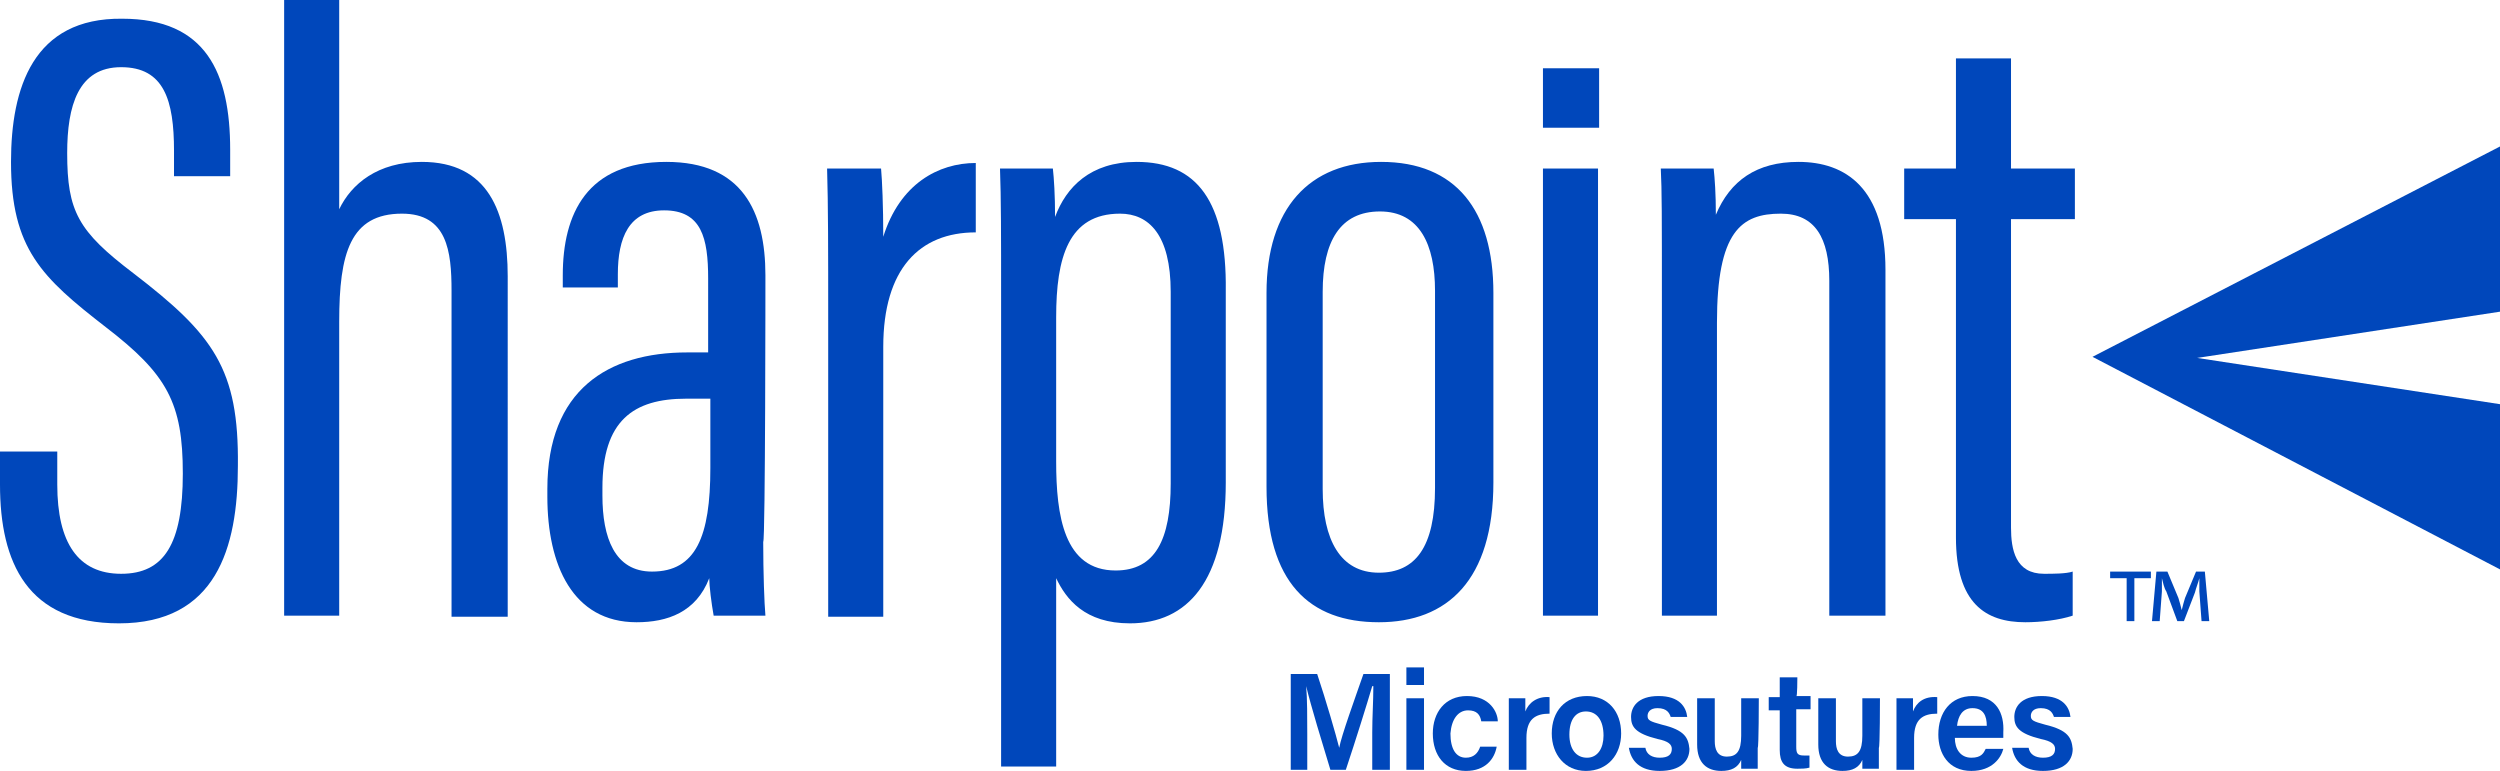
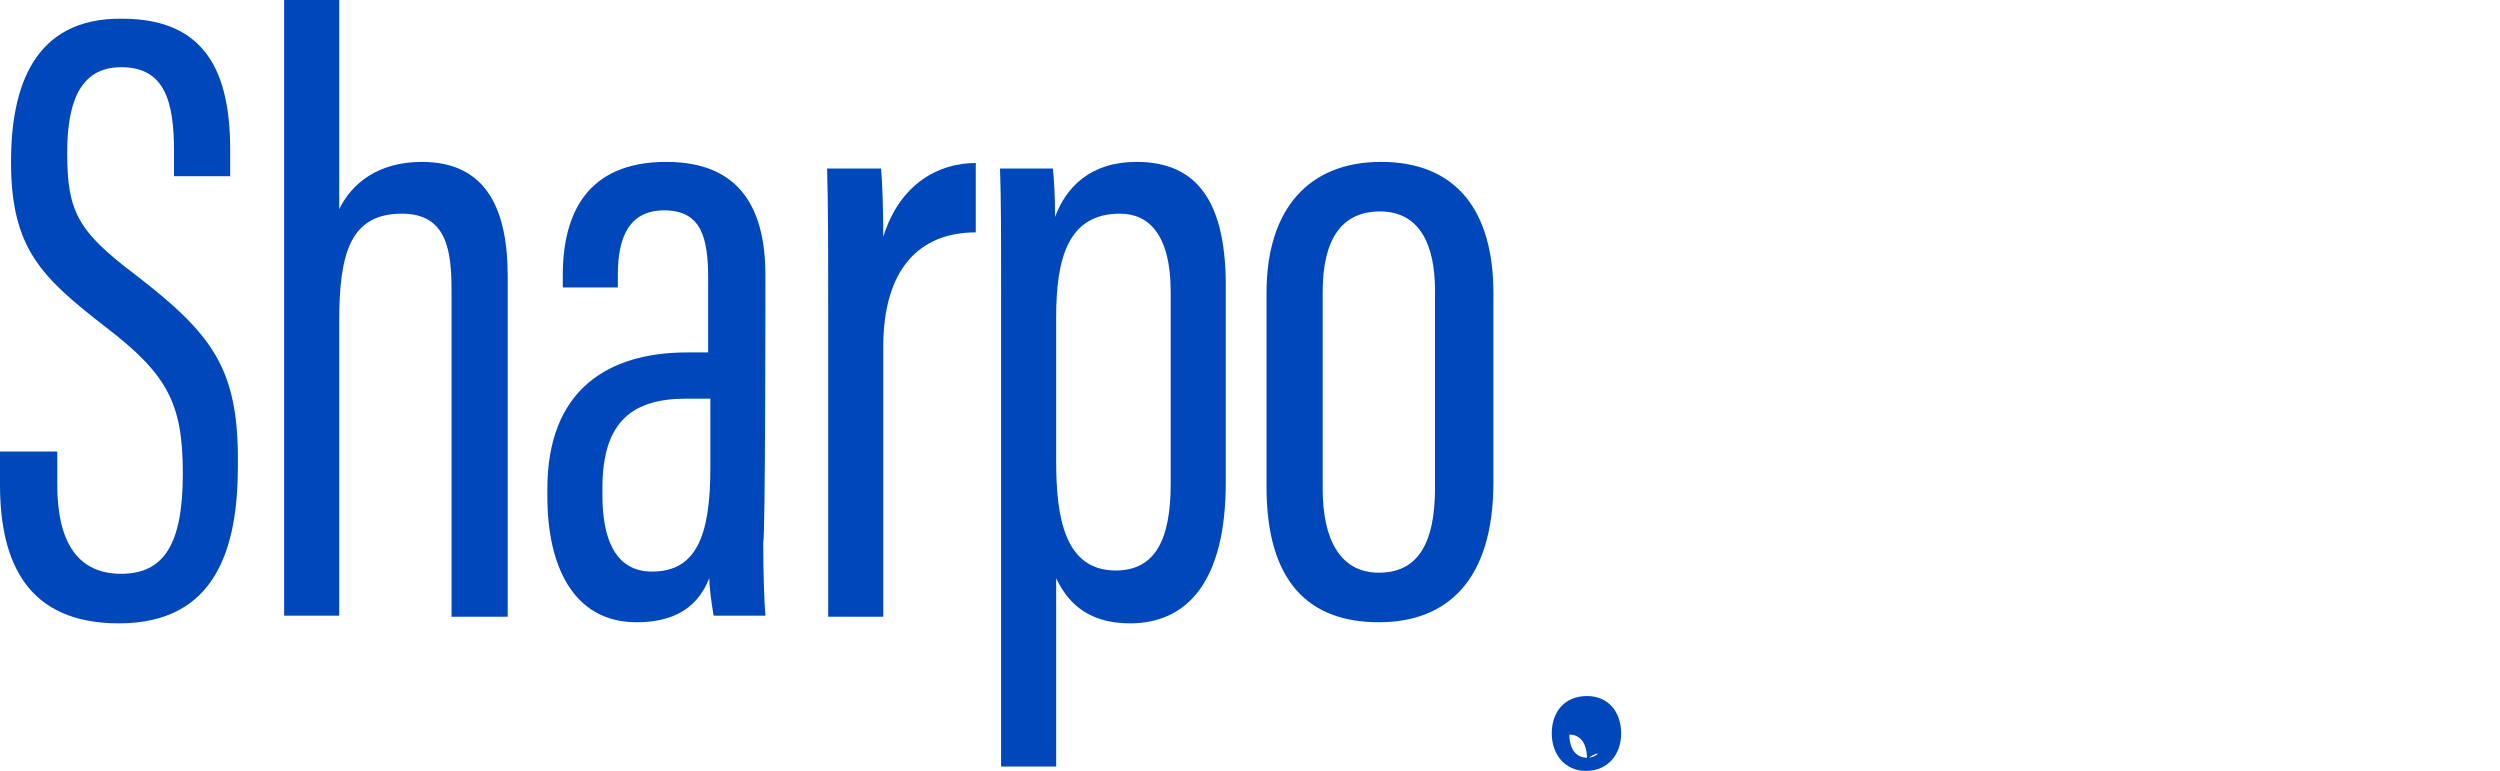
<svg xmlns="http://www.w3.org/2000/svg" version="1.1" id="Layer_1" x="0px" y="0px" width="227px" height="70px" viewBox="0 0 227 70" style="enable-background:new 0 0 227 70;" xml:space="preserve">
  <style type="text/css">
	.st0{fill-rule:evenodd;clip-rule:evenodd;fill:#0047BB;}
	.st1{fill:#0047BB;}
</style>
  <g id="Layer_3">
    <g>
      <path class="st0" d="M12.1,24.8c-5-3.8-6-5.6-6-10.9c0-4.3,1-7.8,4.9-7.8c3.9,0,4.8,3,4.8,7.6V16h5.1v-2.4c0-7-2.2-11.9-9.8-11.9    C3,1.6,1,8,1,14.7c0,7.9,2.8,10.5,8.6,15c5.6,4.3,7,6.9,7,13.3s-1.7,9.1-5.6,9.1s-5.8-2.8-5.8-8.1v-3H0v3    c0,7.1,2.5,12.6,10.8,12.6c8.8,0,10.8-6.8,10.8-14.3C21.7,33.5,19.4,30.4,12.1,24.8z M38.3,14.7c-4,0-6.4,2-7.5,4.3V0h-5v55.9h5    V29.2c0-6.2,1-9.8,5.7-9.8c4.1,0,4.5,3.4,4.5,7v29.6h5.1V25.1C46.1,19.2,44.3,14.7,38.3,14.7L38.3,14.7z" />
      <path class="st1" d="M69.5,25c0-5.8-2.1-10.3-9-10.3c-7.2,0-9.4,4.7-9.4,10.3v1.1h5v-1.2c0-3.3,1-5.8,4.2-5.8c3.4,0,4,2.5,4,6.2    V32h-1.9c-7.2,0-12.7,3.4-12.7,12.4v0.7c0,6.2,2.3,11.4,8.1,11.4c2.8,0,5.4-0.9,6.6-4c0,0.7,0.2,2.3,0.4,3.4h4.7    c-0.1-1.1-0.2-3.9-0.2-6.7C69.5,49.2,69.5,25,69.5,25z M64.5,42.5c0,6.2-1.3,9.4-5.3,9.4c-3.4,0-4.5-3.1-4.5-6.9v-0.7    c0-6.1,2.8-8.1,7.6-8.1h2.2V42.5z" />
      <path class="st0" d="M80.2,21.5c0-2.8-0.1-5.1-0.2-6.2h-4.9c0.1,3.4,0.1,7.3,0.1,13.9v26.8h5V31.5c0-7.1,3.3-10.4,8.4-10.4v-6.3    C85.2,14.8,81.7,16.7,80.2,21.5z" />
      <path class="st1" d="M103.2,14.7c-4.2,0-6.4,2.3-7.4,5c0-2-0.1-3.5-0.2-4.4h-4.8c0.1,2.6,0.1,6.2,0.1,11.7v42.6h5V52.5    c0.9,1.9,2.6,4.1,6.7,4.1c5.2,0,8.7-3.8,8.7-12.8V26.4C111.4,18.3,108.7,14.7,103.2,14.7L103.2,14.7z M106.3,43.9    c0,5.1-1.4,7.9-5,7.9c-4.7,0-5.4-5-5.4-9.9V28.8c0-5.4,1.1-9.4,5.8-9.4c2.6,0,4.6,1.9,4.6,7.1V43.9z M125.2,56.5    c6.2,0,10.4-3.8,10.4-12.7V26.6c0-7.5-3.4-11.9-10.2-11.9c-6.5,0-10.4,4.2-10.4,11.9v17.6C115,52.9,118.9,56.5,125.2,56.5    L125.2,56.5L125.2,56.5z M120.1,26.5c0-4.6,1.6-7.3,5.2-7.3c3.6,0,5,3,5,7.2v17.9c0,5.4-1.8,7.7-5.1,7.7c-3.5,0-5.1-3-5.1-7.6    L120.1,26.5L120.1,26.5z" />
-       <path class="st0" d="M140.1,15.3h5v40.6h-5V15.3z M163.3,14.7c-3.8,0-6.2,1.7-7.5,4.8c0-1.9-0.1-3.3-0.2-4.2h-4.8    c0.1,2,0.1,4.2,0.1,12.3v28.3h5V29.3c0-8.3,2.2-9.9,5.8-9.9c3.1,0,4.4,2.2,4.4,6.1v30.4h5.1V24.5    C171.2,17.1,167.6,14.7,163.3,14.7L163.3,14.7z M182.6,5.3h-5v10h-4.7v4.6h4.7v28.9c0,6,2.7,7.7,6.3,7.7c1.4,0,3.1-0.2,4.3-0.6v-4    c-0.6,0.2-1.8,0.2-2.6,0.2c-2.6,0-3-2.2-3-4.2v-28h5.8v-4.6h-5.8V5.3z M199.4,51.9l-1,2.4c-0.1,0.3-0.2,0.7-0.3,1.1h0    c-0.1-0.4-0.2-0.8-0.3-1.1l-1-2.4h-1l-0.4,4.5h0.7l0.2-2.7c0-0.4,0-0.8,0-1.2h0c0.1,0.4,0.2,0.9,0.4,1.2l1,2.7h0.6l1-2.6    c0.1-0.4,0.3-0.9,0.4-1.3h0c0,0.4,0,0.9,0,1.2l0.2,2.7h0.7l-0.4-4.5L199.4,51.9L199.4,51.9L199.4,51.9L199.4,51.9z M191.6,52.5    h1.5v3.9h0.7v-3.9h1.5v-0.6h-3.7V52.5z M140.1,6.2h5.1v5.4h-5.1V6.2z M121.6,67.9L121.6,67.9c-0.3-1.2-1.2-4.3-2-6.7h-2.4v8.7h1.5    v-3.2c0-1.5,0-3.3-0.1-4.4h0c0.4,1.7,1.5,5.3,2.2,7.6h1.4c0.9-2.7,1.9-5.9,2.4-7.6h0.1c0,1.4-0.1,2.8-0.1,4.2v3.4h1.6v-8.7h-2.4    C123,63.5,121.8,66.8,121.6,67.9L121.6,67.9z M127.7,60.6h1.6v1.6h-1.6V60.6z M127.7,63.4h1.6v6.5h-1.6V63.4z M133.3,64.5    c0.8,0,1.1,0.4,1.2,1h1.5c0-0.8-0.7-2.3-2.8-2.3c-2,0-3.1,1.5-3.1,3.4c0,2,1.1,3.4,3,3.4c1.8,0,2.6-1.1,2.8-2.2h-1.5    c-0.2,0.6-0.6,1-1.3,1c-0.9,0-1.4-0.8-1.4-2.2C131.8,65.3,132.4,64.5,133.3,64.5z M138.5,64.6c0-0.5,0-1,0-1.2H137    c0,0.5,0,1,0,1.8v4.7h1.6v-2.9c0-1.7,0.8-2.2,2.1-2.2v-1.5C139.6,63.2,138.8,63.8,138.5,64.6z" />
-       <path class="st1" d="M144.1,63.2c-2,0-3.2,1.4-3.2,3.4c0,1.9,1.2,3.4,3.1,3.4c2,0,3.2-1.5,3.2-3.4C147.2,64.6,146,63.2,144.1,63.2    z M144.1,68.8c-1,0-1.6-0.8-1.6-2.1c0-1.4,0.6-2.1,1.5-2.1c1,0,1.6,0.8,1.6,2.2C145.6,67.9,145.1,68.8,144.1,68.8z" />
-       <path class="st0" d="M150.9,65.8c-1.1-0.3-1.3-0.4-1.3-0.8c0-0.3,0.2-0.7,0.9-0.7c0.9,0,1.1,0.5,1.2,0.8h1.5    c-0.1-0.9-0.7-1.9-2.6-1.9c-1.9,0-2.5,1-2.5,1.9c0,0.9,0.4,1.5,2.4,2c1,0.2,1.3,0.5,1.3,0.9c0,0.5-0.3,0.8-1.1,0.8    c-0.7,0-1.2-0.3-1.3-0.9h-1.5c0.2,1.2,1,2.1,2.8,2.1c1.9,0,2.7-0.9,2.7-2C153.3,67,153,66.3,150.9,65.8z M159.7,63.4h-1.6v3.4    c0,1.4-0.4,1.9-1.3,1.9c-0.9,0-1.1-0.7-1.1-1.4v-3.9h-1.6v4.2c0,1.7,0.9,2.4,2.2,2.4c0.9,0,1.5-0.3,1.8-1c0,0.3,0,0.6,0,0.8h1.5    c0-0.5,0-1.3,0-1.9C159.7,67.9,159.7,63.4,159.7,63.4z M163.2,61.5h-1.6v1.8h-1v1.2h1v3.6c0,1.1,0.4,1.7,1.6,1.7    c0.3,0,0.8,0,1.1-0.1v-1.1c-0.2,0-0.3,0-0.5,0c-0.6,0-0.7-0.2-0.7-0.8v-3.4h1.3v-1.2h-1.3C163.2,63.4,163.2,61.5,163.2,61.5z     M170.7,63.4h-1.6v3.4c0,1.4-0.4,1.9-1.3,1.9c-0.9,0-1.1-0.7-1.1-1.4v-3.9h-1.6v4.2c0,1.7,0.9,2.4,2.2,2.4c0.9,0,1.5-0.3,1.8-1    c0,0.3,0,0.6,0,0.8h1.5c0-0.5,0-1.3,0-1.9C170.7,67.9,170.7,63.4,170.7,63.4z M173.7,64.6c0-0.5,0-1,0-1.2h-1.5c0,0.5,0,1,0,1.8    v4.7h1.6v-2.9c0-1.7,0.8-2.2,2.1-2.2v-1.5C174.7,63.2,174,63.8,173.7,64.6z" />
-       <path class="st1" d="M179.1,63.2c-2,0-3.1,1.5-3.1,3.5c0,1.7,0.9,3.3,3,3.3c1.9,0,2.7-1.2,2.9-2h-1.6c-0.2,0.4-0.4,0.8-1.3,0.8    c-1,0-1.5-0.8-1.5-1.8h4.4c0-0.2,0-0.3,0-0.5C182,64.8,181.3,63.2,179.1,63.2z M177.7,65.9c0.1-0.9,0.5-1.6,1.4-1.6    c1,0,1.3,0.7,1.3,1.6H177.7z" />
-       <path class="st0" d="M185.7,65.8c-1.1-0.3-1.3-0.4-1.3-0.8c0-0.3,0.2-0.7,0.9-0.7c0.9,0,1.1,0.5,1.2,0.8h1.5    c-0.1-0.9-0.7-1.9-2.6-1.9c-1.9,0-2.5,1-2.5,1.9c0,0.9,0.4,1.5,2.4,2c1,0.2,1.3,0.5,1.3,0.9c0,0.5-0.3,0.8-1.1,0.8    c-0.7,0-1.2-0.3-1.3-0.9h-1.5c0.2,1.2,1,2.1,2.8,2.1c1.9,0,2.7-0.9,2.7-2C188.1,67,187.8,66.3,185.7,65.8z M227,13.3L190,32.4    L227,51.7v-15l-27.5-4.2l27.5-4.2L227,13.3z" />
+       <path class="st1" d="M144.1,63.2c-2,0-3.2,1.4-3.2,3.4c0,1.9,1.2,3.4,3.1,3.4c2,0,3.2-1.5,3.2-3.4C147.2,64.6,146,63.2,144.1,63.2    z M144.1,68.8c-1,0-1.6-0.8-1.6-2.1c1,0,1.6,0.8,1.6,2.2C145.6,67.9,145.1,68.8,144.1,68.8z" />
    </g>
  </g>
</svg>